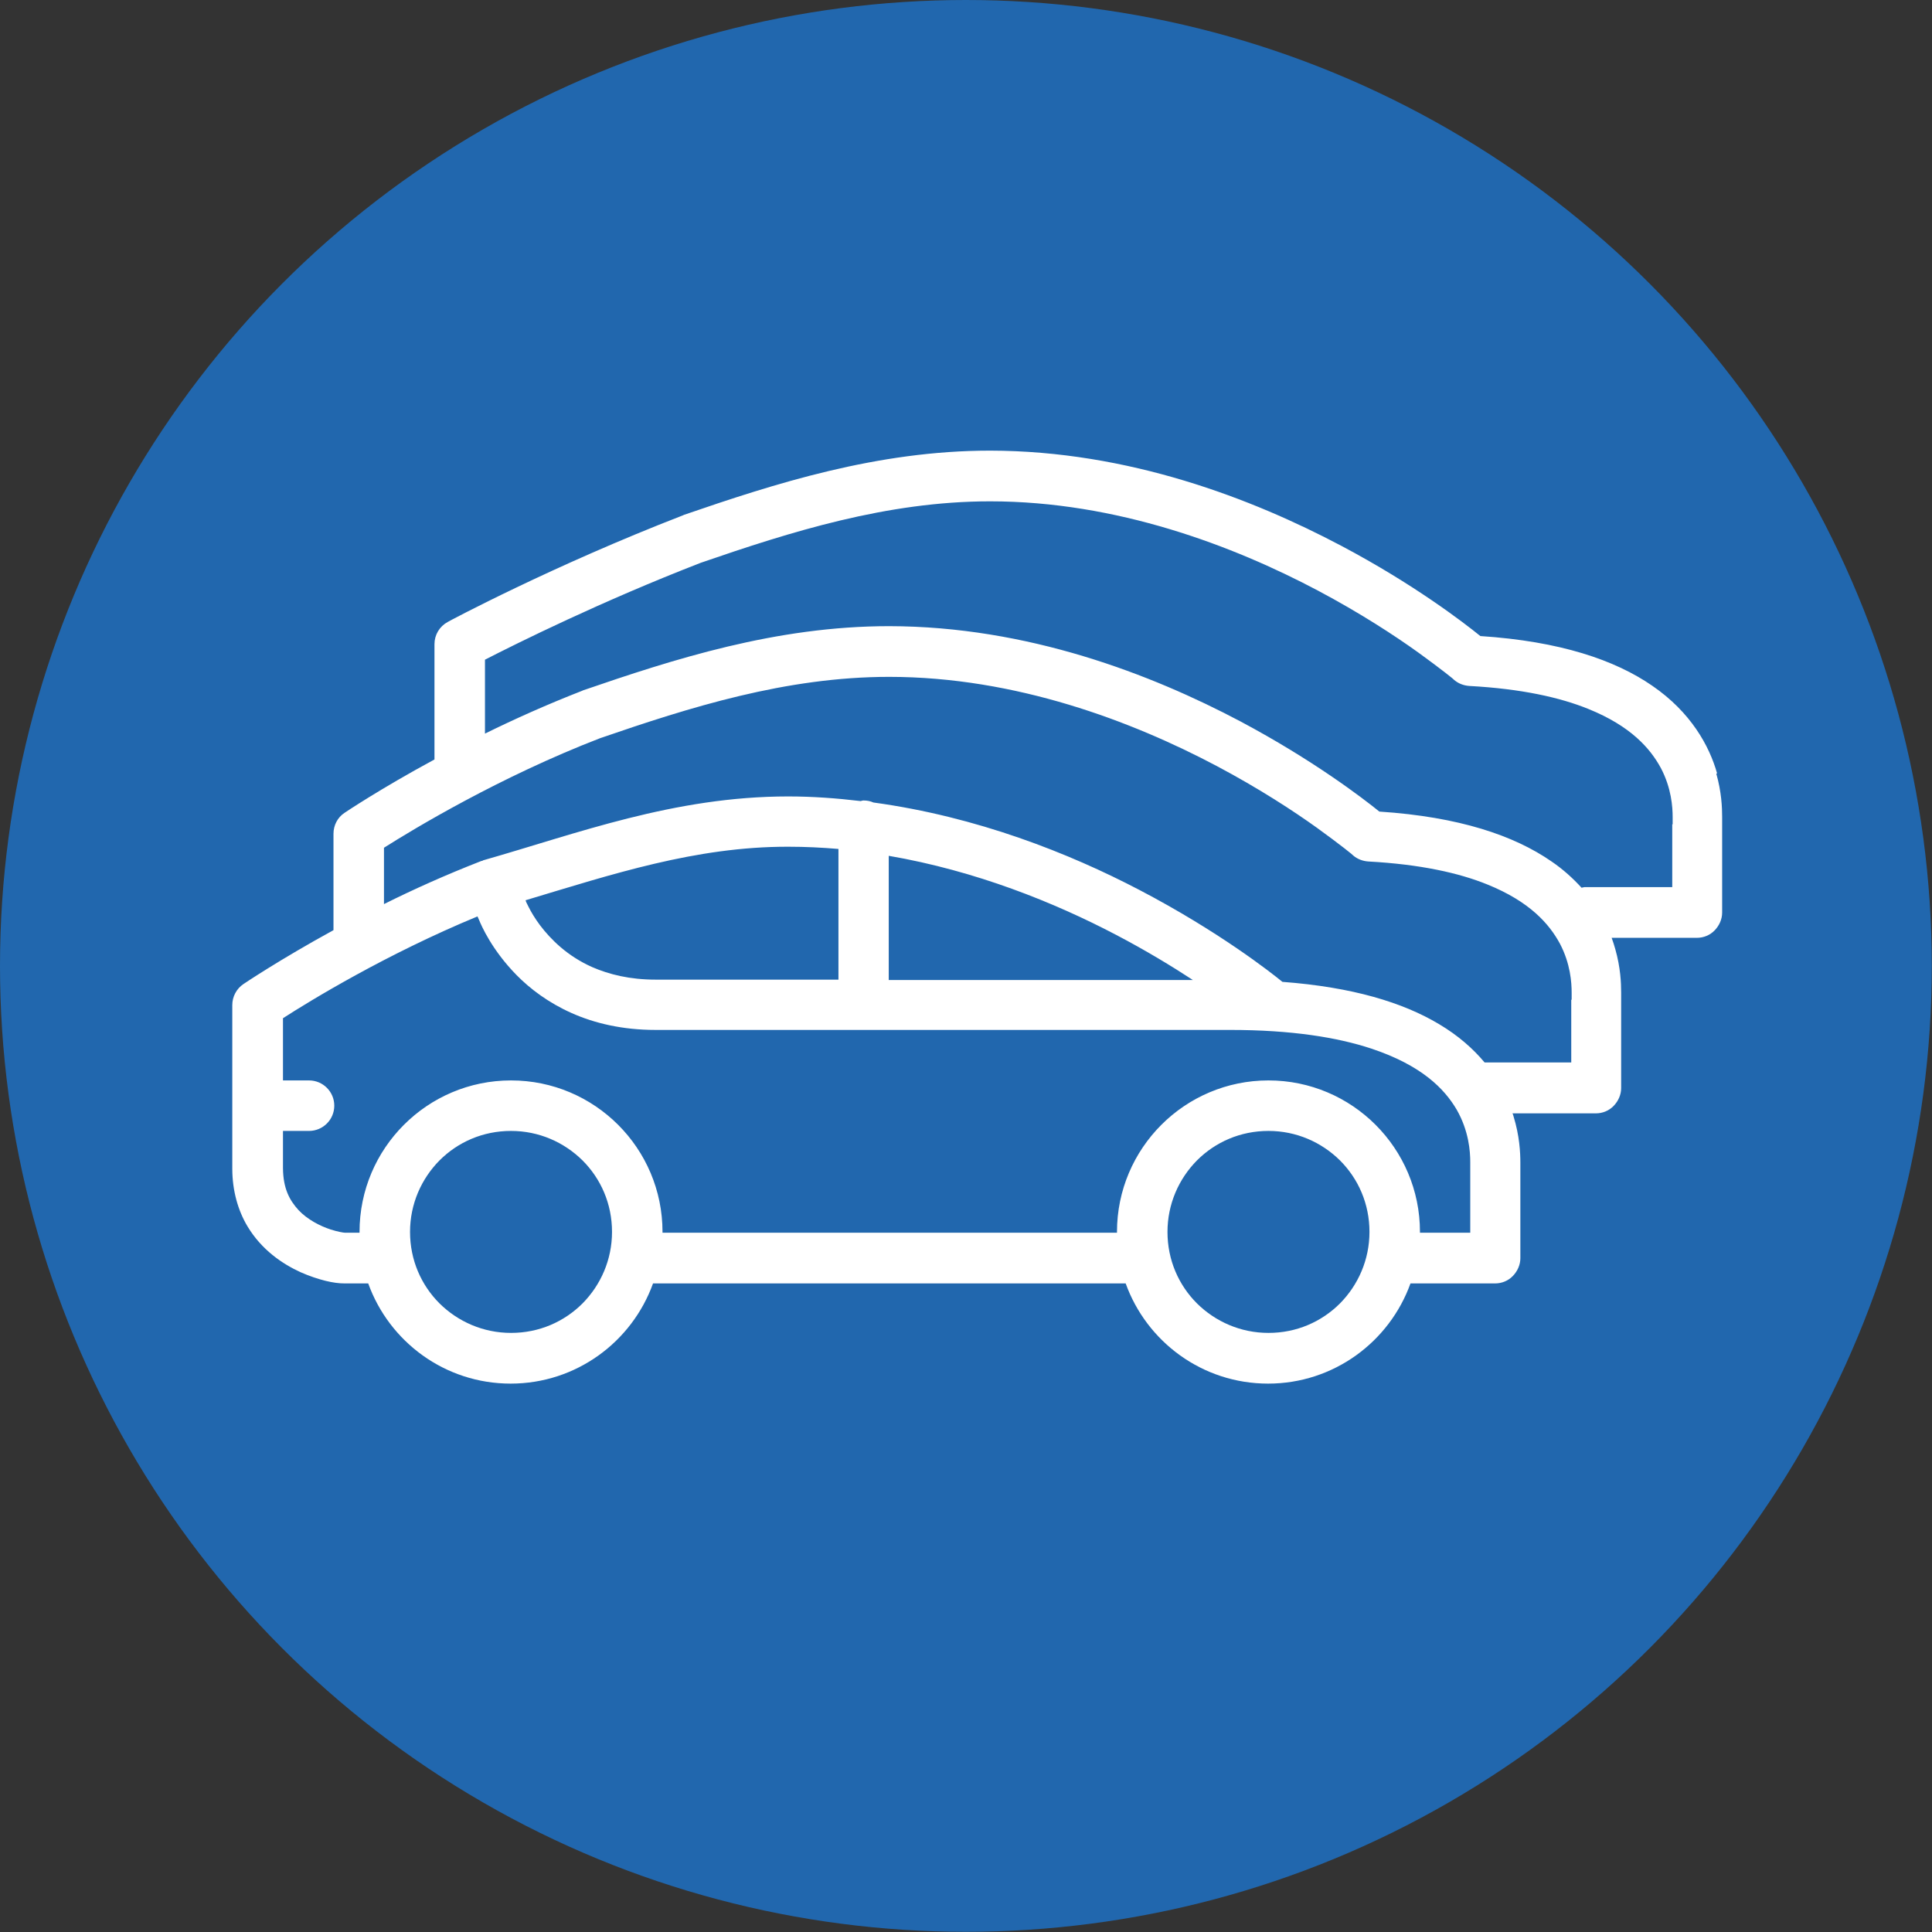
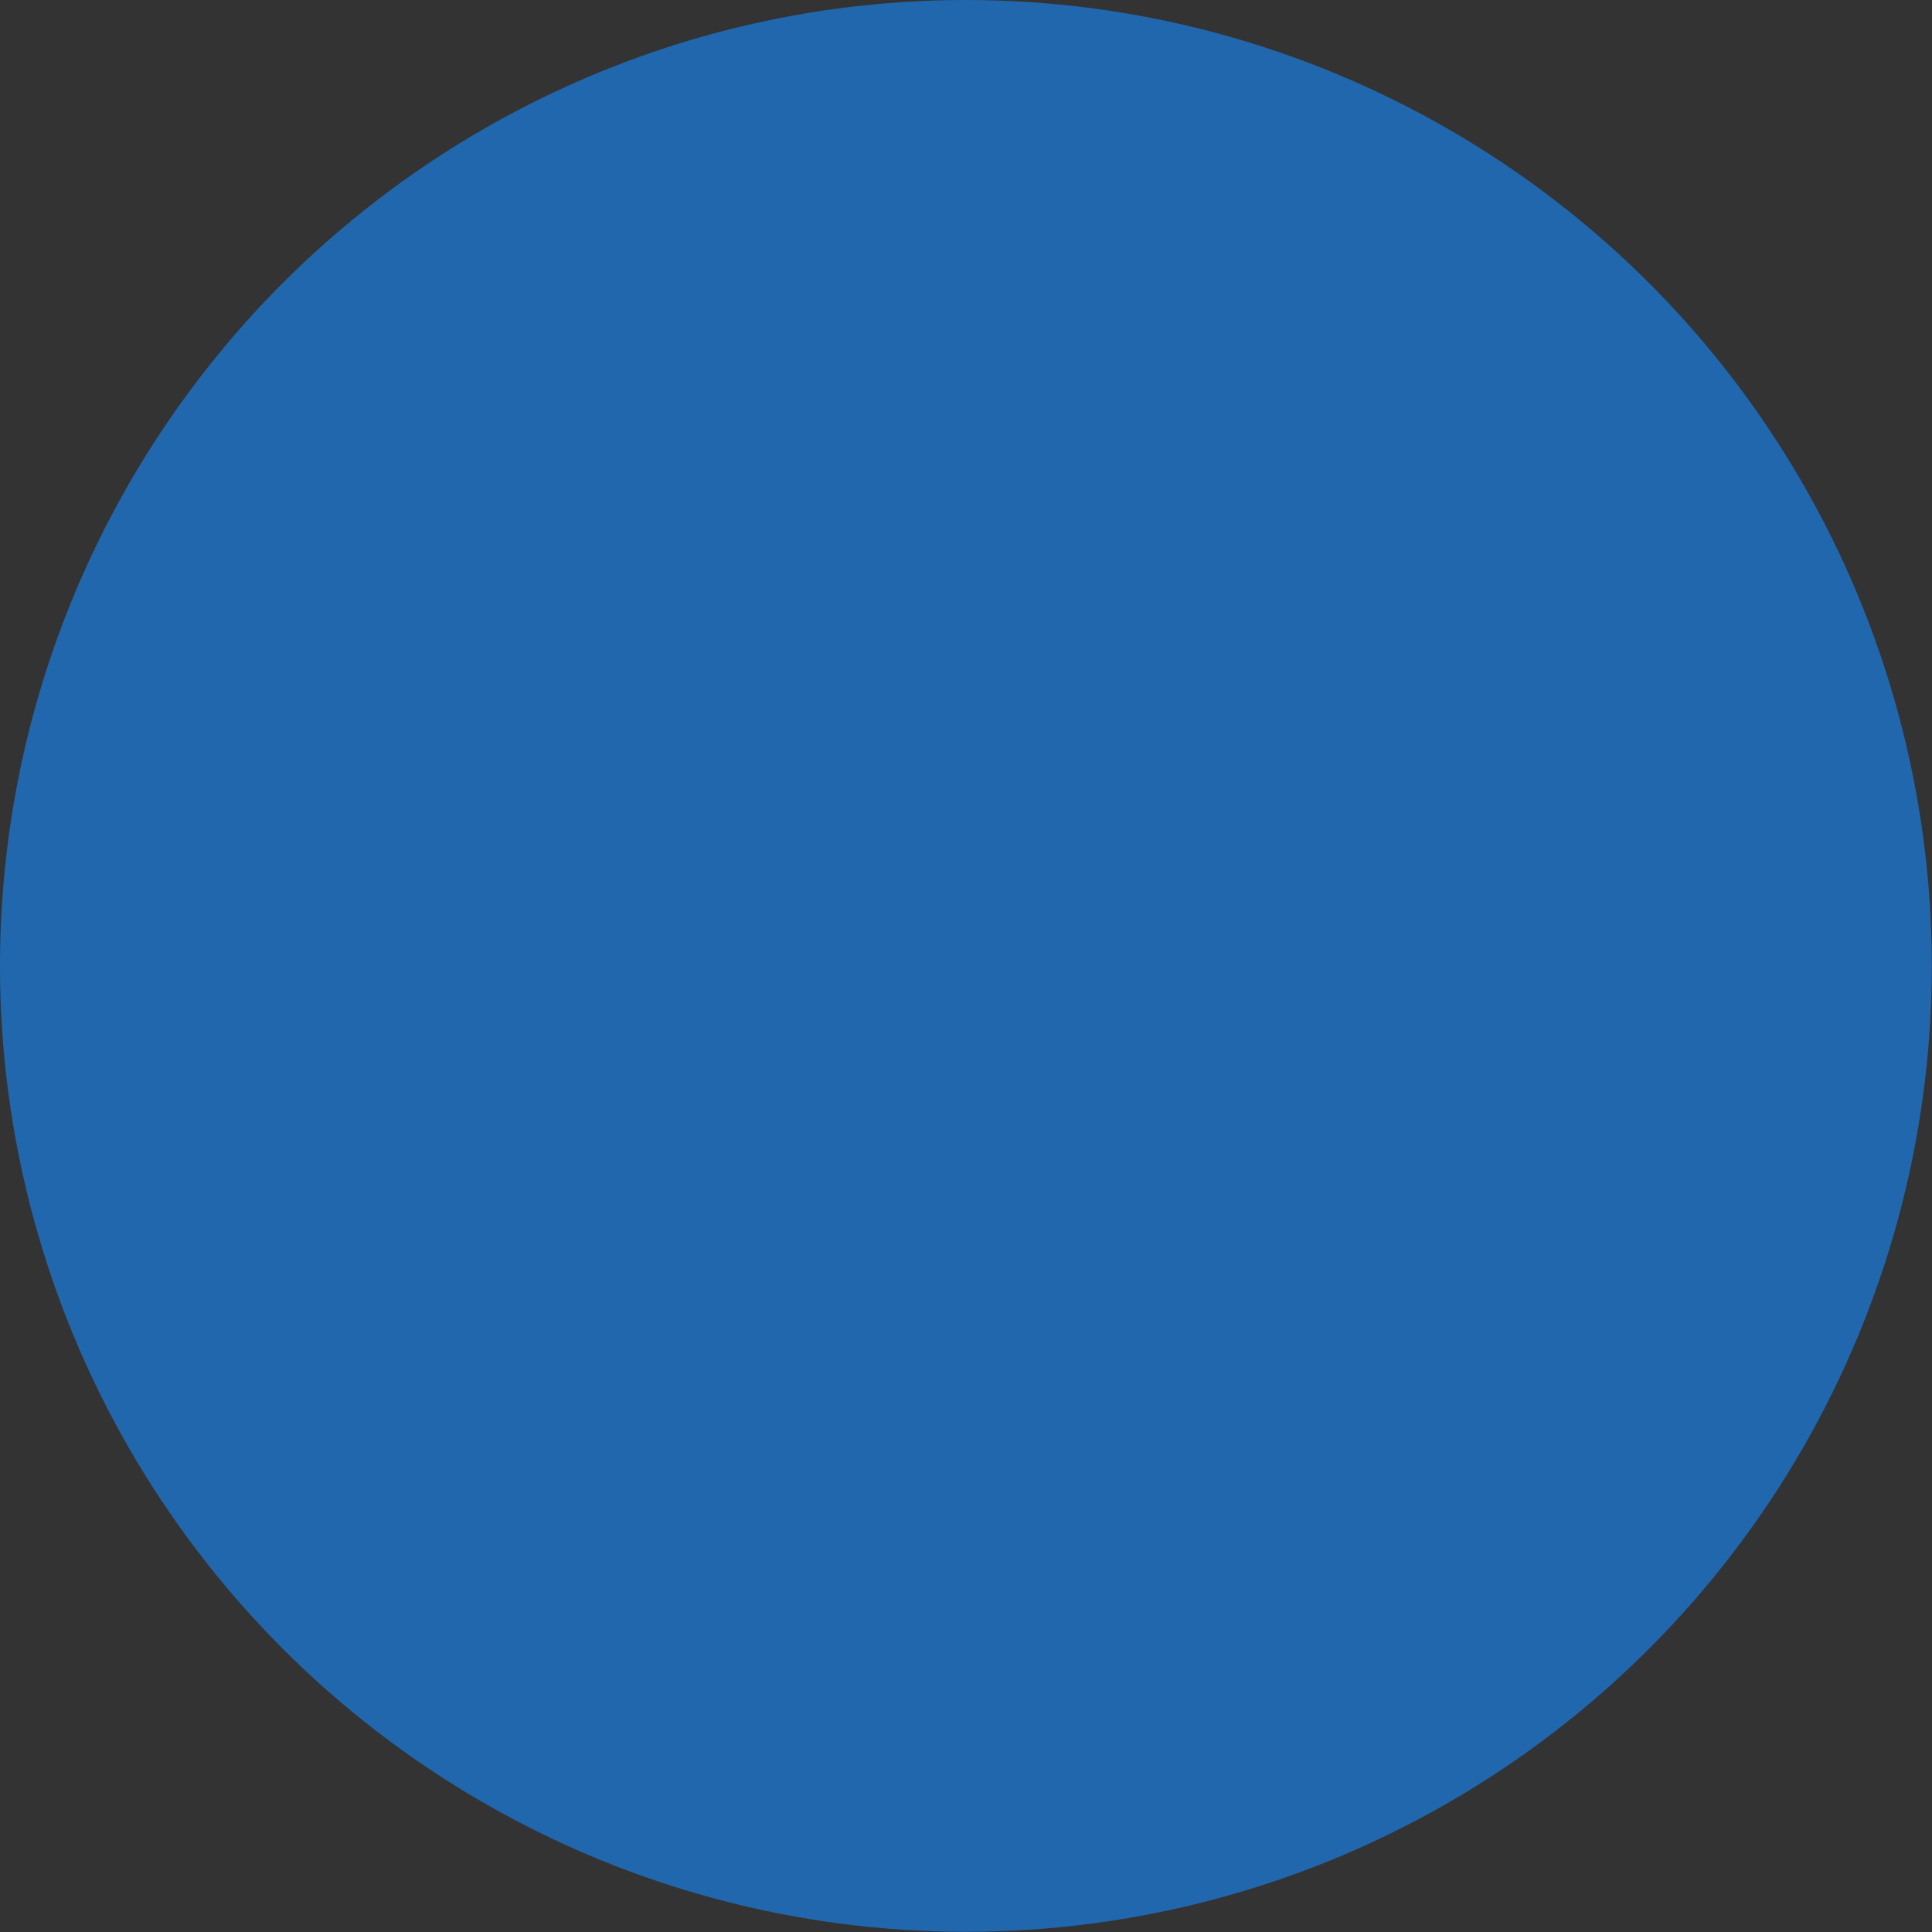
<svg xmlns="http://www.w3.org/2000/svg" data-name="Layer 2" id="Layer_2" viewBox="0 0 95.65 95.65">
  <rect x="0" y="0" width="95.65" height="95.65" fill="#333333" stroke="none" />
  <defs>
    <style>
      .cls-1 {
        fill: #2167ae;
      }

      .cls-2 {
        fill: #fff;
      }
    </style>
  </defs>
  <g data-name="Layer 1" id="Layer_1-2">
    <circle class="cls-1" cx="47.82" cy="47.82" r="47.82" />
-     <path class="cls-2" d="M85.01,38.29c-.38-1.36-1.3-3.03-3.21-4.34-1.84-1.27-4.55-2.2-8.51-2.46-.84-.68-3.3-2.57-6.87-4.46-4.42-2.34-10.54-4.71-17.4-4.72-5.61,0-10.68,1.64-15.16,3.18l-.04.02c-6.44,2.49-11.63,5.26-11.65,5.28-.41.22-.66.64-.66,1.1v2.3s0,2.19,0,3.41c-2.7,1.46-4.42,2.62-4.45,2.64-.35.23-.55.62-.55,1.04v1.6s0,1.78,0,3.17c-2.7,1.48-4.43,2.65-4.46,2.67-.34.23-.55.62-.55,1.04,0,0,0,.25,0,1.55,0,1.82,0,4.44,0,6.54,0,1.11.29,2.09.75,2.86.7,1.17,1.73,1.86,2.62,2.27.45.2.88.34,1.24.43.37.09.66.13.96.13h1.16c1.04,2.89,3.8,4.96,7.05,4.96,3.25,0,6.01-2.07,7.05-4.96h23.4c1.04,2.89,3.8,4.96,7.05,4.96,3.25,0,6.01-2.07,7.05-4.96h4.19c.33,0,.65-.13.88-.37s.37-.55.37-.88v-4.37s0-.18,0-.36c0-.5-.04-1.33-.34-2.3-.01-.05-.03-.1-.05-.14h4.13c.33,0,.65-.13.88-.37s.37-.55.37-.88v-4.37s0-.18,0-.36c0-.47-.03-1.24-.29-2.15-.05-.18-.11-.37-.18-.56h4.22c.33,0,.65-.13.88-.37s.37-.55.37-.88v-4.37s0-.18,0-.36c0-.47-.03-1.24-.29-2.15ZM28.84,64.53c-.91.91-2.15,1.46-3.54,1.46-1.38,0-2.63-.56-3.54-1.46-.91-.91-1.46-2.15-1.46-3.54,0-1.38.56-2.63,1.46-3.54.91-.91,2.15-1.46,3.54-1.46,1.38,0,2.63.56,3.54,1.46.91.91,1.46,2.15,1.46,3.54,0,1.38-.56,2.63-1.46,3.54ZM66.34,64.53c-.91.91-2.15,1.46-3.54,1.46-1.38,0-2.63-.56-3.54-1.46-.91-.91-1.46-2.15-1.46-3.54,0-1.38.56-2.63,1.46-3.54.91-.91,2.15-1.46,3.54-1.46,1.38,0,2.63.56,3.54,1.46.91.91,1.46,2.15,1.46,3.54,0,1.38-.56,2.63-1.46,3.54ZM72.79,57.91c0,.53,0,2.03,0,3.12h-2.49s0-.02,0-.04c0-4.14-3.36-7.5-7.5-7.5-4.14,0-7.5,3.36-7.5,7.5,0,.01,0,.02,0,.04h-22.5s0-.02,0-.04c0-4.14-3.36-7.5-7.5-7.5-4.14,0-7.5,3.36-7.5,7.5,0,.01,0,.02,0,.04-.25,0-.51,0-.72,0h0c-.07,0-.37-.05-.71-.16-.52-.17-1.15-.49-1.59-.96-.44-.48-.76-1.06-.77-2.07,0-.59,0-1.21,0-1.85h1.29c.69,0,1.25-.56,1.25-1.25s-.56-1.25-1.25-1.25h-1.29c0-.79,0-1.55,0-2.2,0-.38,0-.66,0-.88,1.35-.87,5.11-3.17,9.63-5.04l.08.18c.11.27.63,1.48,1.86,2.73.67.68,1.57,1.36,2.71,1.87,1.14.51,2.53.84,4.16.84h28.45c3.05,0,5.31.37,6.98.92,2.5.83,3.63,1.99,4.24,3.03.6,1.05.67,2.06.67,2.59,0,.14,0,.24,0,.36ZM26.02,44.57c4.27-1.28,8.42-2.66,13.01-2.65.84,0,1.66.04,2.48.11v6.47h-9.05c-1.29,0-2.31-.26-3.14-.62-1.24-.55-2.06-1.38-2.59-2.08-.26-.35-.44-.66-.55-.88-.06-.11-.09-.19-.12-.24l-.02-.05-.02-.06ZM44,48.51v-6.14c4.31.74,8.2,2.31,11.25,3.91,1.49.78,2.77,1.56,3.81,2.24h-15.07ZM77.79,49.48c0,.53,0,2.03,0,3.12h-4.29c-.57-.68-1.3-1.33-2.26-1.9-1.79-1.07-4.28-1.83-7.75-2.09-.55-.45-3.14-2.49-7.08-4.55-3.48-1.82-8.04-3.63-13.17-4.33-.15-.07-.32-.1-.49-.1-.05,0-.09.02-.14.03-1.17-.14-2.37-.23-3.59-.23-5.65,0-10.46,1.84-15.09,3.16-.02,0-.03.02-.05.03-.02,0-.04,0-.06.01-1.72.67-3.35,1.4-4.81,2.13,0-1,0-1.87,0-1.87v-.92c1.47-.93,5.72-3.5,10.69-5.42,4.44-1.53,9.21-3.04,14.32-3.04,6.27,0,12.04,2.2,16.23,4.42,2.09,1.11,3.79,2.22,4.96,3.06.58.42,1.03.76,1.34,1,.15.12.26.21.34.27l.08.07.02.02c.21.18.47.28.75.3,2.58.14,4.5.57,5.9,1.14,2.1.85,3.06,1.95,3.59,2.93.52.99.58,1.92.58,2.43,0,.14,0,.24,0,.36ZM82.79,40.8c0,.53,0,2.03,0,3.12h-4.35s-.09.02-.14.03c-.42-.46-.91-.91-1.5-1.31-1.84-1.27-4.55-2.2-8.51-2.46-.84-.68-3.3-2.56-6.87-4.46-4.42-2.34-10.54-4.71-17.4-4.72-5.61,0-10.68,1.64-15.16,3.18l-.04.02c-1.72.67-3.35,1.4-4.81,2.12,0-1.06,0-2.12,0-2.12v-1.54c1.56-.8,5.76-2.89,10.69-4.8,4.44-1.53,9.21-3.04,14.32-3.04,6.27,0,12.04,2.2,16.23,4.42,2.09,1.11,3.79,2.22,4.96,3.06.58.42,1.03.76,1.34,1,.15.12.26.21.34.27l.08.07.02.02c.21.18.47.28.75.3,2.58.14,4.5.57,5.9,1.14,2.1.85,3.06,1.95,3.59,2.93.52.99.58,1.92.58,2.43,0,.14,0,.24,0,.36Z" />
  </g>
</svg>